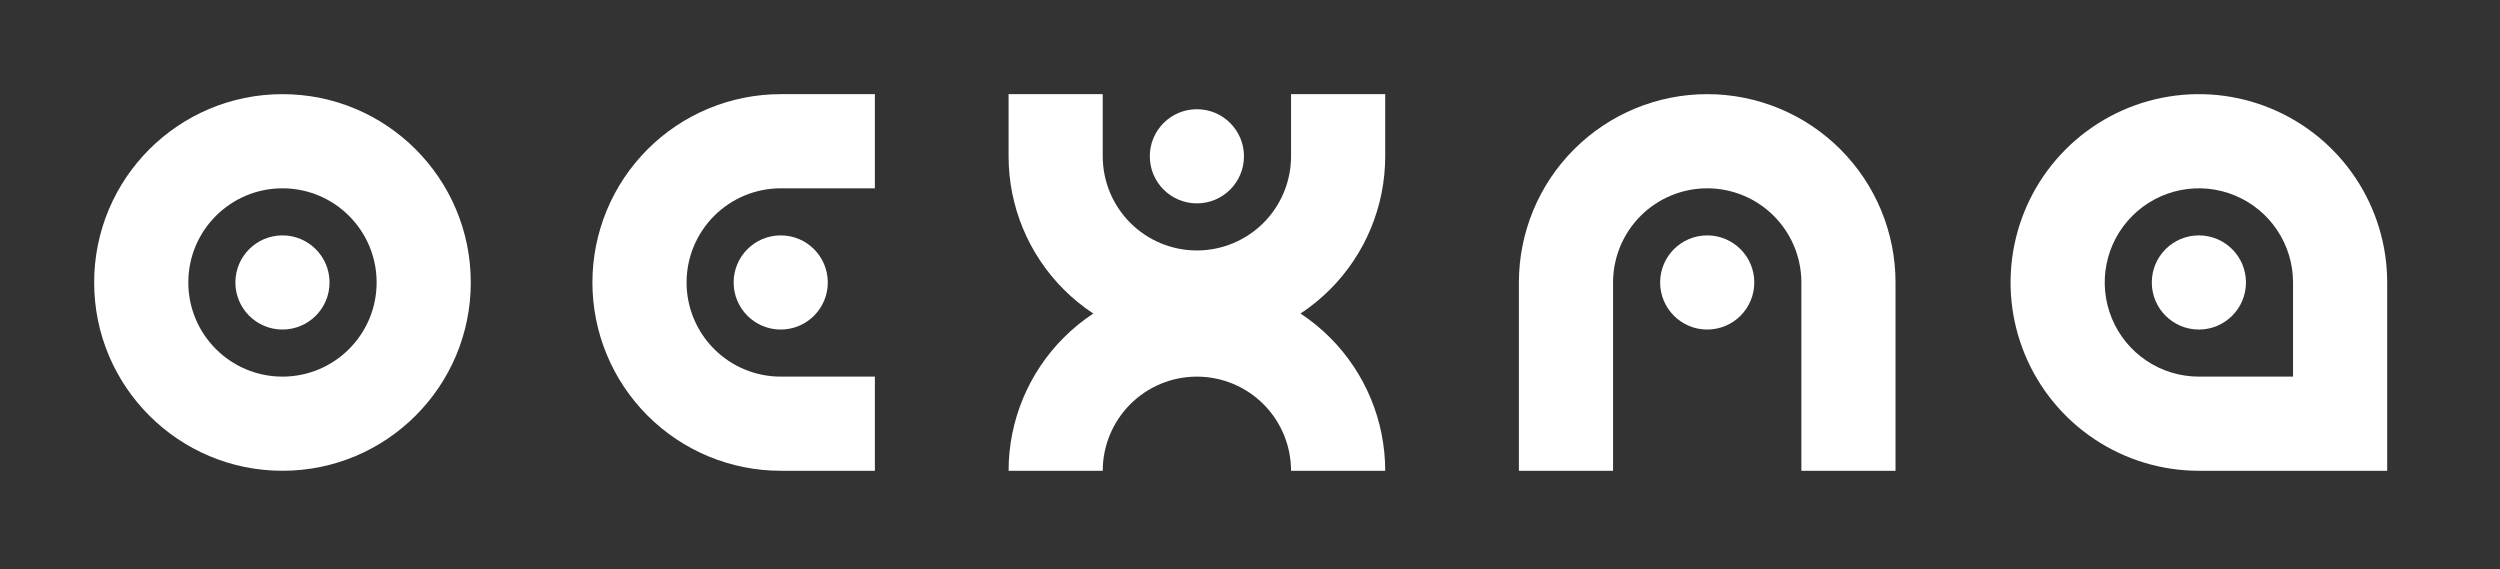
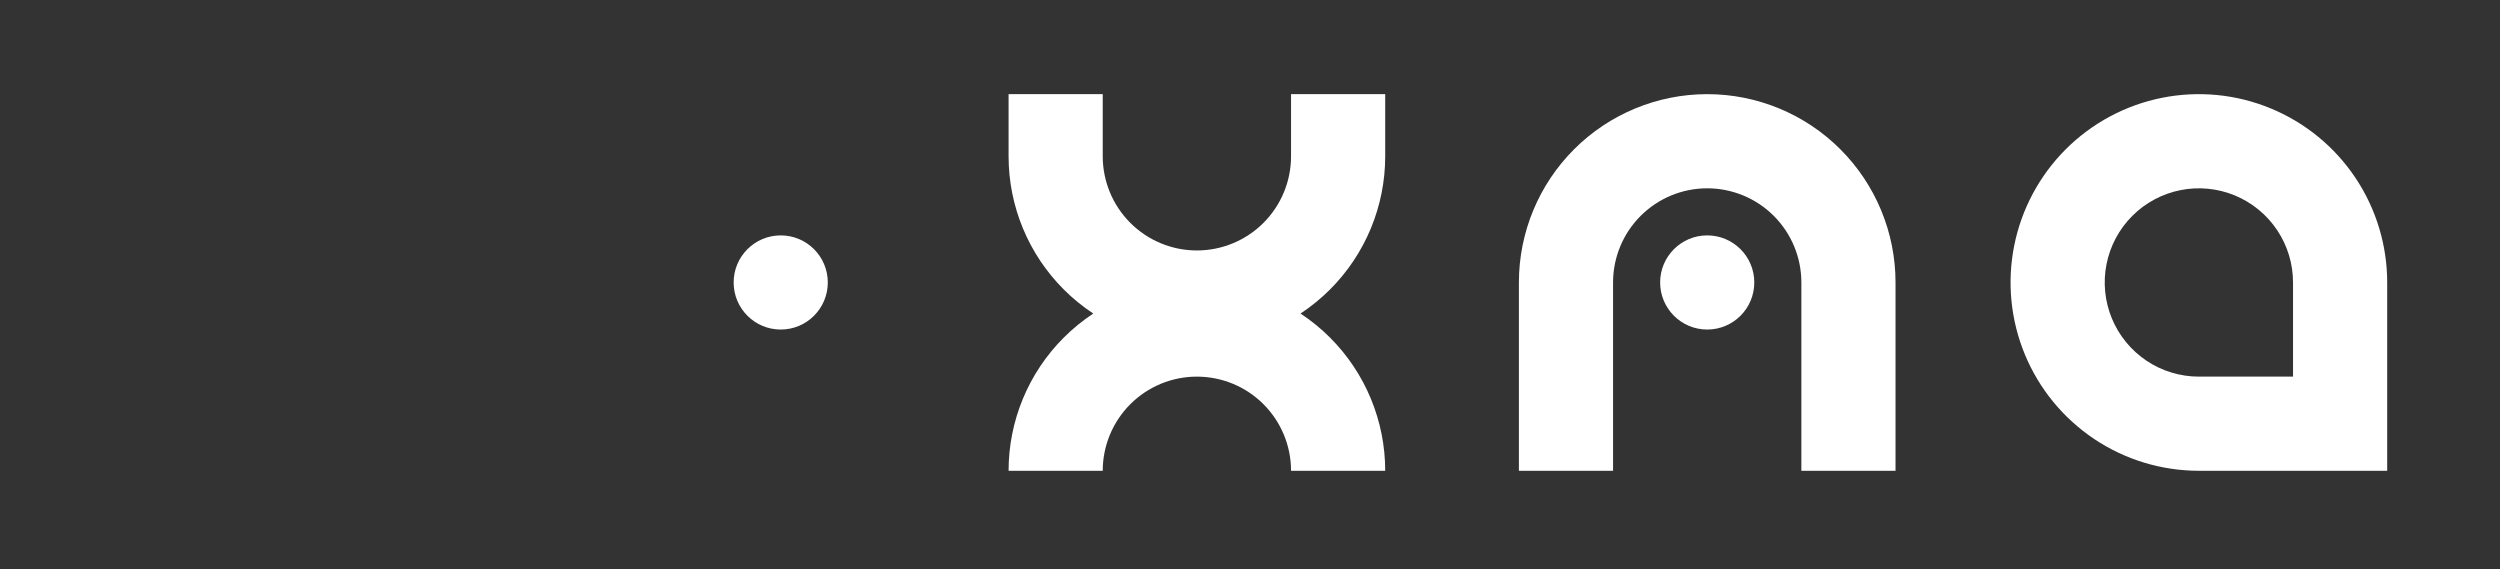
<svg xmlns="http://www.w3.org/2000/svg" width="268" height="61" viewBox="0 0 268 61" fill="none">
  <rect x="0" y="0" width="268" height="61" fill="#333333" stroke="none" />
  <path d="M118.213 10.093V16.755C118.213 19.432 119.277 21.999 121.17 23.892C123.063 25.785 125.63 26.849 128.307 26.849C130.984 26.849 133.551 25.785 135.444 23.892C137.337 21.999 138.4 19.432 138.4 16.755L138.4 10.093H148.494L148.494 16.755C148.494 22.109 146.367 27.244 142.581 31.029C141.608 32.002 140.547 32.865 139.415 33.611C140.547 34.357 141.608 35.22 142.581 36.193C146.367 39.979 148.494 45.113 148.494 50.467H138.4C138.4 47.79 137.337 45.223 135.444 43.33C133.551 41.437 130.984 40.374 128.307 40.374C125.63 40.374 123.063 41.437 121.17 43.33C119.277 45.223 118.213 47.79 118.213 50.467H108.12C108.12 45.113 110.247 39.979 114.033 36.193C115.005 35.22 116.067 34.357 117.199 33.611C116.067 32.865 115.005 32.002 114.033 31.029C110.247 27.244 108.12 22.109 108.12 16.755V10.093H118.213Z" fill="white" />
-   <path d="M128.307 21.802C125.52 21.802 123.26 19.543 123.26 16.755C123.26 13.968 125.52 11.709 128.307 11.709C131.094 11.709 133.354 13.968 133.354 16.755C133.354 19.543 131.094 21.802 128.307 21.802Z" fill="white" />
-   <path d="M69.419 16.006C73.205 12.22 78.34 10.094 83.694 10.094H93.787V20.187L83.694 20.187C81.017 20.187 78.45 21.25 76.557 23.143C74.664 25.036 73.6 27.604 73.6 30.28C73.6 32.957 74.664 35.525 76.557 37.418C78.45 39.31 81.017 40.374 83.694 40.374H93.787V50.467H83.694C78.34 50.467 73.205 48.34 69.419 44.555C65.634 40.769 63.507 35.634 63.507 30.28C63.507 24.927 65.634 19.792 69.419 16.006Z" fill="white" />
  <path d="M88.74 30.28C88.74 27.493 86.481 25.234 83.694 25.234C80.906 25.234 78.647 27.493 78.647 30.28C78.647 33.068 80.906 35.327 83.694 35.327C86.481 35.327 88.74 33.068 88.74 30.28Z" fill="white" />
-   <path d="M35.327 30.28C35.327 27.493 33.068 25.234 30.281 25.234C27.493 25.234 25.234 27.493 25.234 30.28C25.234 33.068 27.493 35.327 30.281 35.327C33.068 35.327 35.327 33.068 35.327 30.28Z" fill="white" />
-   <path fill-rule="evenodd" clip-rule="evenodd" d="M50.468 30.28C50.468 19.131 41.43 10.094 30.281 10.094C19.132 10.094 10.094 19.131 10.094 30.28C10.094 41.429 19.132 50.467 30.281 50.467C41.43 50.467 50.468 41.429 50.468 30.28ZM40.374 30.28C40.374 35.855 35.855 40.374 30.281 40.374C24.706 40.374 20.187 35.855 20.187 30.28C20.187 24.706 24.706 20.187 30.281 20.187C35.855 20.187 40.374 24.706 40.374 30.28Z" fill="white" />
  <path d="M203.2 30.28C203.2 24.926 201.073 19.792 197.288 16.006C193.502 12.22 188.367 10.093 183.013 10.093C177.659 10.093 172.525 12.22 168.739 16.006C164.953 19.792 162.826 24.926 162.826 30.28V50.467H172.92V30.28C172.92 27.603 173.983 25.036 175.876 23.143C177.769 21.25 180.336 20.187 183.013 20.187C185.69 20.187 188.258 21.25 190.151 23.143C192.043 25.036 193.107 27.603 193.107 30.28V50.467H203.2V30.28Z" fill="white" />
  <path d="M183.013 25.234C185.801 25.234 188.06 27.493 188.06 30.28C188.06 33.068 185.801 35.327 183.013 35.327C180.226 35.327 177.967 33.068 177.967 30.28C177.967 27.493 180.226 25.234 183.013 25.234Z" fill="white" />
-   <path d="M235.72 25.234C238.507 25.234 240.767 27.493 240.767 30.28C240.767 33.068 238.507 35.327 235.72 35.327C232.933 35.327 230.673 33.068 230.673 30.28C230.673 27.493 232.933 25.234 235.72 25.234Z" fill="white" />
  <path fill-rule="evenodd" clip-rule="evenodd" d="M255.907 30.28C255.907 26.288 254.723 22.385 252.505 19.065C250.287 15.745 247.134 13.158 243.445 11.63C239.756 10.102 235.698 9.702 231.782 10.481C227.866 11.26 224.269 13.183 221.446 16.006C218.622 18.829 216.7 22.426 215.921 26.342C215.142 30.258 215.542 34.317 217.07 38.006C218.598 41.694 221.185 44.847 224.505 47.065C227.824 49.283 231.727 50.467 235.72 50.467L255.907 50.467L255.907 30.28ZM230.112 38.673C231.772 39.782 233.724 40.374 235.72 40.374L245.813 40.374L245.813 30.28C245.813 28.284 245.221 26.333 244.112 24.673C243.003 23.013 241.427 21.719 239.583 20.955C237.738 20.191 235.709 19.991 233.751 20.381C231.793 20.77 229.994 21.732 228.583 23.143C227.171 24.555 226.21 26.353 225.82 28.311C225.431 30.269 225.631 32.299 226.395 34.143C227.159 35.987 228.452 37.564 230.112 38.673Z" fill="white" />
</svg>